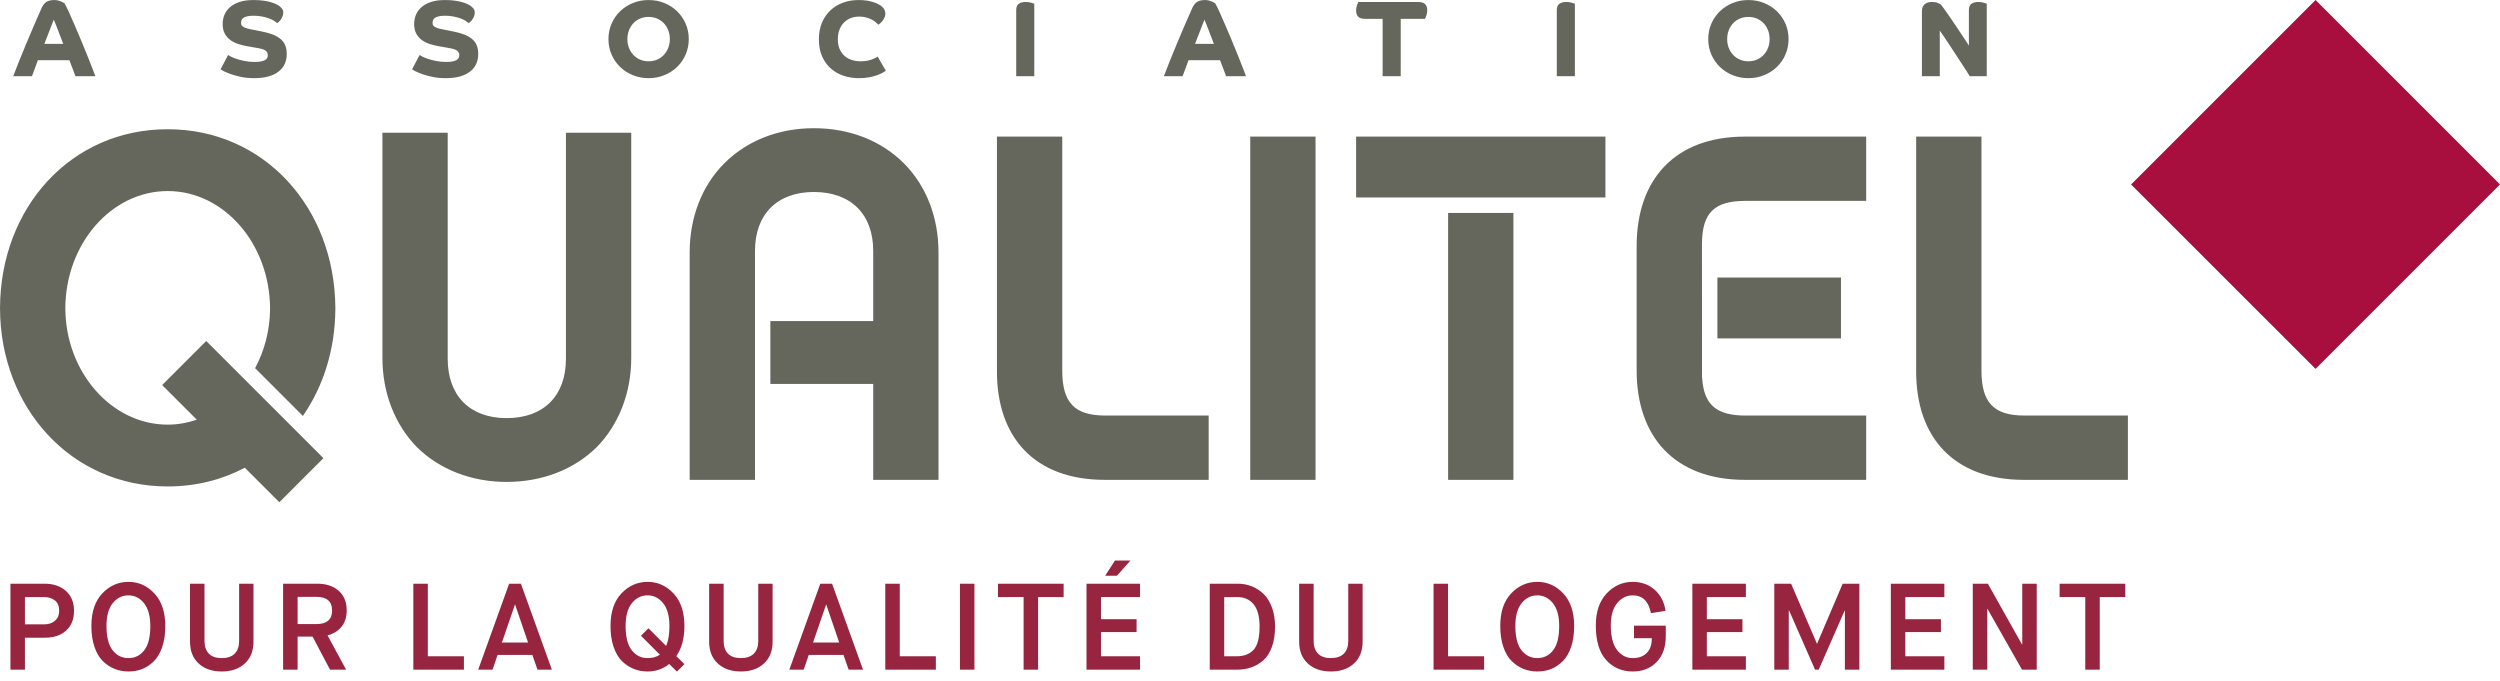
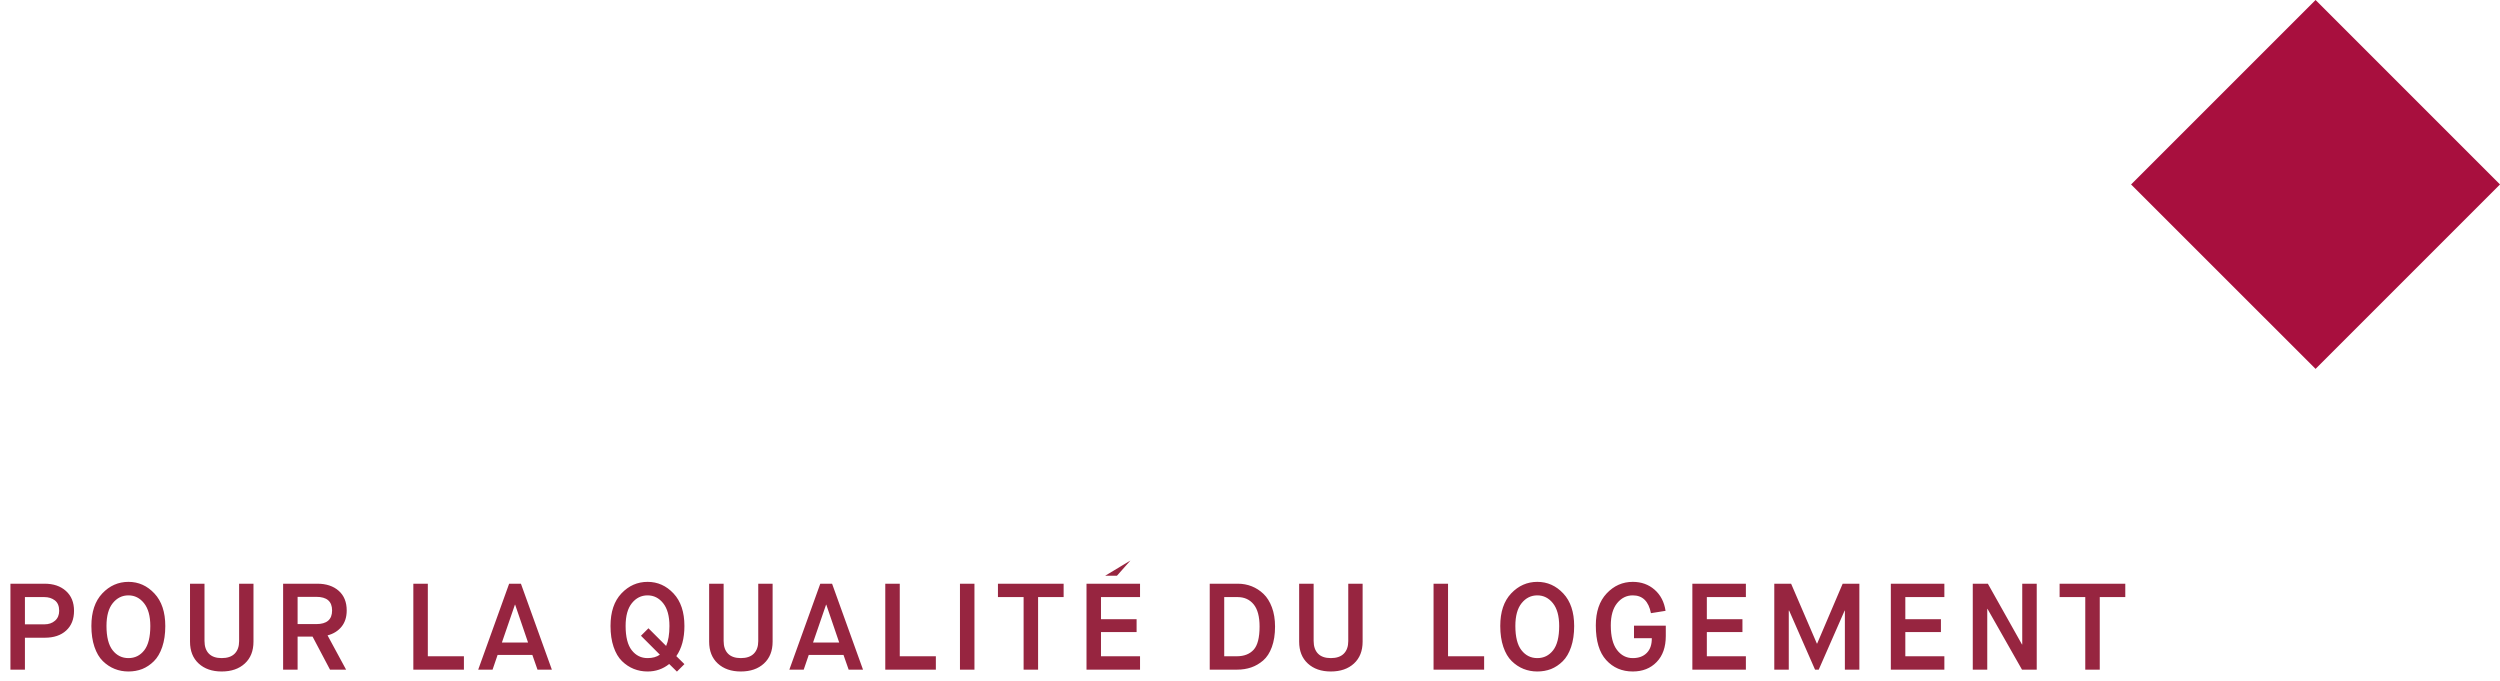
<svg xmlns="http://www.w3.org/2000/svg" width="224px" height="61px" viewBox="0 0 224 61" version="1.1">
  <desc>Created with Sketch.</desc>
  <defs />
  <g id="Symbols" stroke="none" stroke-width="1" fill="none" fill-rule="evenodd">
    <g id="D1440/Header/Outils" transform="translate(-43, -65)">
      <g id="D1440/Header/Quotidien">
        <g id="Logo" transform="translate(43, 65)">
          <g id="Vecto">
-             <path d="M190.659,42.995 L181.35,42.995 C175.056,42.995 171.688,39.184 171.688,33.29 L171.688,12.239 L177.539,12.239 L177.539,33.201 C177.539,36.037 178.603,37.233 181.394,37.233 L190.659,37.233 L190.659,42.995 Z M153.879,30.32 L164.95,30.32 L164.95,24.869 L153.879,24.869 L153.879,30.32 Z M167.21,17.999 L156.395,17.999 C153.603,17.999 152.495,19.064 152.495,21.9 L152.502,33.863 L152.513,33.863 C152.662,36.274 153.802,37.233 156.395,37.233 L167.21,37.233 L167.21,42.995 L156.35,42.995 C150.013,42.995 146.644,39.095 146.644,33.201 L146.644,22.033 C146.644,16.139 150.013,12.239 156.35,12.239 L167.21,12.239 L167.21,17.999 Z M121.507,17.69 L143.846,17.69 L143.846,12.239 L121.507,12.239 L121.507,17.69 Z M129.751,42.995 L135.602,42.995 L135.602,19.077 L129.751,19.077 L129.751,42.995 Z M106.493,5.394 C106.39,5.666 106.298,5.915 106.217,6.141 C106.136,6.368 106.051,6.597 105.96,6.83 L104.282,6.83 C104.418,6.468 104.583,6.046 104.777,5.564 C104.971,5.083 105.18,4.572 105.402,4.032 C105.626,3.492 105.858,2.941 106.101,2.378 C106.343,1.816 106.581,1.273 106.814,0.749 C106.937,0.471 107.087,0.278 107.265,0.168 C107.442,0.058 107.677,0.003 107.968,0.003 C108.078,0.003 108.186,0.016 108.293,0.041 C108.4,0.067 108.495,0.098 108.579,0.133 C108.663,0.169 108.731,0.203 108.783,0.235 C108.834,0.268 108.866,0.287 108.88,0.294 C108.977,0.455 109.104,0.711 109.263,1.059 C109.421,1.409 109.594,1.802 109.781,2.238 C109.969,2.674 110.163,3.131 110.363,3.61 C110.564,4.088 110.75,4.543 110.921,4.972 C111.092,5.403 111.243,5.784 111.372,6.117 C111.501,6.45 111.592,6.687 111.644,6.83 L109.859,6.83 C109.788,6.642 109.71,6.434 109.626,6.204 C109.543,5.974 109.439,5.705 109.316,5.394 L106.493,5.394 Z M108.297,42.995 L98.989,42.995 C92.696,42.995 89.326,39.184 89.326,33.29 L89.326,12.239 L95.178,12.239 L95.178,33.201 C95.178,36.037 96.241,37.233 99.034,37.233 L108.297,37.233 L108.297,42.995 Z M45.389,43.18 C42.242,43.18 39.405,42.072 37.367,40.078 C35.372,38.039 34.265,35.202 34.265,32.057 L34.265,11.892 L40.114,11.892 L40.114,32.145 C40.114,35.469 42.11,37.463 45.389,37.463 C48.713,37.463 50.708,35.469 50.708,32.145 L50.708,11.892 L56.559,11.892 L56.559,32.057 C56.559,35.202 55.451,38.039 53.456,40.078 C51.417,42.072 48.58,43.18 45.389,43.18 Z M21.937,41.908 C19.903,42.981 17.569,43.586 15.026,43.586 C6.364,43.586 0.038,36.534 0.002,27.662 L0,27.662 C0,27.65 0.001,27.637 0.001,27.625 C0.001,27.612 0,27.6 0,27.587 L0.002,27.587 C0.037,18.631 6.319,11.579 15.026,11.579 C23.675,11.579 29.993,18.608 30.049,27.587 L30.052,27.587 C30.052,27.603 30.05,27.617 30.05,27.632 C30.05,27.657 30.052,27.681 30.052,27.706 L30.047,27.706 C30.024,31.313 28.973,34.618 27.14,37.268 L22.858,32.987 C23.696,31.422 24.187,29.598 24.199,27.657 C24.175,21.834 20.064,17.118 15.026,17.118 C9.984,17.118 5.872,21.84 5.854,27.625 C5.872,33.324 9.984,38.047 15.026,38.047 C15.932,38.047 16.806,37.888 17.634,37.605 L14.529,34.502 L18.479,30.554 L28.978,41.051 L25.029,45 L21.937,41.908 Z M1.678,5.564 C1.872,5.083 2.08,4.572 2.303,4.032 C2.527,3.492 2.759,2.941 3.002,2.378 C3.244,1.816 3.482,1.273 3.714,0.749 C3.837,0.471 3.988,0.278 4.166,0.168 C4.343,0.058 4.578,0.003 4.869,0.003 C4.979,0.003 5.087,0.016 5.194,0.041 C5.3,0.067 5.396,0.098 5.48,0.133 C5.563,0.169 5.632,0.203 5.683,0.235 C5.735,0.268 5.767,0.287 5.78,0.294 C5.877,0.455 6.005,0.711 6.163,1.059 C6.322,1.409 6.495,1.802 6.682,2.238 C6.87,2.674 7.064,3.131 7.264,3.61 C7.465,4.088 7.651,4.543 7.822,4.972 C7.993,5.403 8.143,5.784 8.273,6.117 C8.402,6.45 8.493,6.687 8.544,6.83 L6.76,6.83 C6.689,6.642 6.611,6.434 6.527,6.204 C6.443,5.974 6.34,5.705 6.217,5.394 L3.394,5.394 C3.291,5.666 3.198,5.915 3.118,6.141 C3.037,6.368 2.951,6.597 2.861,6.83 L1.183,6.83 C1.319,6.468 1.484,6.046 1.678,5.564 Z M23.806,4.546 C23.68,4.445 23.445,4.367 23.102,4.308 L22.113,4.134 C21.854,4.088 21.596,4.024 21.337,3.94 C21.079,3.856 20.848,3.739 20.644,3.59 C20.44,3.442 20.274,3.251 20.144,3.019 C20.015,2.785 19.95,2.498 19.95,2.155 C19.95,1.858 20.005,1.578 20.115,1.316 C20.225,1.055 20.393,0.827 20.619,0.633 C20.845,0.439 21.132,0.285 21.478,0.172 C21.824,0.059 22.229,0.003 22.695,0.003 C23.031,0.003 23.325,0.02 23.577,0.056 C23.83,0.091 24.046,0.134 24.228,0.185 C24.408,0.237 24.555,0.288 24.669,0.34 C24.782,0.391 24.865,0.433 24.916,0.465 C25.026,0.529 25.131,0.617 25.231,0.73 C25.332,0.842 25.382,0.975 25.382,1.129 C25.382,1.239 25.362,1.343 25.323,1.443 C25.284,1.543 25.238,1.635 25.183,1.719 C25.128,1.803 25.068,1.876 25.003,1.937 C24.938,1.999 24.884,2.045 24.839,2.078 C24.774,2.013 24.677,1.94 24.548,1.859 C24.418,1.779 24.263,1.706 24.082,1.641 C23.901,1.577 23.694,1.522 23.461,1.476 C23.229,1.431 22.979,1.409 22.715,1.409 C22.462,1.409 22.262,1.43 22.113,1.472 C21.964,1.514 21.853,1.566 21.778,1.627 C21.704,1.689 21.656,1.758 21.633,1.836 C21.61,1.914 21.599,1.985 21.599,2.05 C21.599,2.108 21.607,2.163 21.623,2.215 C21.639,2.267 21.678,2.317 21.739,2.366 C21.801,2.414 21.888,2.46 22,2.502 C22.113,2.544 22.266,2.584 22.46,2.623 L23.486,2.827 C23.847,2.898 24.165,2.988 24.439,3.094 C24.713,3.201 24.943,3.332 25.131,3.488 C25.318,3.643 25.458,3.831 25.552,4.051 C25.645,4.271 25.692,4.534 25.692,4.838 C25.692,5.518 25.439,6.049 24.935,6.431 C24.43,6.813 23.716,7.004 22.792,7.004 C22.371,7.004 21.985,6.969 21.633,6.897 C21.28,6.826 20.972,6.744 20.707,6.65 C20.442,6.556 20.227,6.468 20.062,6.384 C19.897,6.299 19.798,6.241 19.766,6.209 L20.435,4.929 C20.474,4.961 20.561,5.011 20.697,5.079 C20.833,5.147 21.004,5.215 21.211,5.283 C21.418,5.35 21.657,5.412 21.929,5.467 C22.2,5.522 22.495,5.549 22.811,5.549 C23.07,5.549 23.277,5.532 23.432,5.496 C23.587,5.461 23.707,5.414 23.791,5.355 C23.875,5.297 23.93,5.231 23.956,5.157 C23.982,5.083 23.995,5.006 23.995,4.929 C23.995,4.774 23.932,4.646 23.806,4.546 Z M40.963,4.546 C40.837,4.445 40.603,4.367 40.26,4.308 L39.27,4.134 C39.012,4.088 38.753,4.024 38.495,3.94 C38.236,3.856 38.005,3.739 37.801,3.59 C37.597,3.442 37.431,3.251 37.302,3.019 C37.173,2.785 37.108,2.498 37.108,2.155 C37.108,1.858 37.163,1.578 37.273,1.316 C37.382,1.055 37.551,0.827 37.777,0.633 C38.003,0.439 38.289,0.285 38.635,0.172 C38.981,0.059 39.387,0.003 39.852,0.003 C40.189,0.003 40.483,0.02 40.735,0.056 C40.987,0.091 41.204,0.134 41.385,0.185 C41.566,0.237 41.713,0.288 41.826,0.34 C41.94,0.391 42.022,0.433 42.074,0.465 C42.183,0.529 42.288,0.617 42.389,0.73 C42.489,0.842 42.539,0.975 42.539,1.129 C42.539,1.239 42.52,1.343 42.481,1.443 C42.442,1.543 42.395,1.635 42.34,1.719 C42.286,1.803 42.226,1.876 42.161,1.937 C42.096,1.999 42.041,2.045 41.996,2.078 C41.931,2.013 41.834,1.94 41.705,1.859 C41.575,1.779 41.421,1.706 41.239,1.641 C41.058,1.577 40.852,1.522 40.619,1.476 C40.386,1.431 40.137,1.409 39.872,1.409 C39.62,1.409 39.419,1.43 39.27,1.472 C39.122,1.514 39.011,1.566 38.936,1.627 C38.862,1.689 38.813,1.758 38.791,1.836 C38.768,1.914 38.757,1.985 38.757,2.05 C38.757,2.108 38.765,2.163 38.781,2.215 C38.797,2.267 38.836,2.317 38.897,2.366 C38.958,2.414 39.045,2.46 39.158,2.502 C39.271,2.544 39.424,2.584 39.618,2.623 L40.644,2.827 C41.005,2.898 41.322,2.988 41.597,3.094 C41.871,3.201 42.101,3.332 42.288,3.488 C42.475,3.643 42.616,3.831 42.709,4.051 C42.803,4.271 42.849,4.534 42.849,4.838 C42.849,5.518 42.597,6.049 42.092,6.431 C41.588,6.813 40.874,7.004 39.95,7.004 C39.529,7.004 39.143,6.969 38.791,6.897 C38.438,6.826 38.129,6.744 37.864,6.65 C37.599,6.556 37.384,6.468 37.219,6.384 C37.054,6.299 36.955,6.241 36.923,6.209 L37.592,4.929 C37.631,4.961 37.719,5.011 37.854,5.079 C37.991,5.147 38.162,5.215 38.369,5.283 C38.575,5.35 38.815,5.412 39.086,5.467 C39.358,5.522 39.652,5.549 39.969,5.549 C40.228,5.549 40.434,5.532 40.59,5.496 C40.745,5.461 40.865,5.414 40.949,5.355 C41.032,5.297 41.087,5.231 41.113,5.157 C41.139,5.083 41.152,5.006 41.152,4.929 C41.152,4.774 41.089,4.646 40.963,4.546 Z M54.794,2.126 C54.978,1.699 55.232,1.33 55.555,1.016 C55.879,0.702 56.259,0.455 56.699,0.274 C57.139,0.093 57.611,0.003 58.115,0.003 C58.62,0.003 59.092,0.093 59.532,0.274 C59.971,0.455 60.352,0.702 60.676,1.016 C60.999,1.33 61.253,1.699 61.438,2.126 C61.621,2.553 61.713,3.012 61.713,3.503 C61.713,3.995 61.621,4.454 61.438,4.88 C61.253,5.307 60.999,5.677 60.676,5.991 C60.352,6.304 59.971,6.552 59.532,6.732 C59.092,6.913 58.62,7.004 58.115,7.004 C57.611,7.004 57.139,6.913 56.699,6.732 C56.259,6.552 55.879,6.304 55.555,5.991 C55.232,5.677 54.978,5.307 54.794,4.88 C54.609,4.454 54.517,3.995 54.517,3.503 C54.517,3.012 54.609,2.553 54.794,2.126 Z M61.795,22.609 C61.795,19.463 62.903,16.626 64.899,14.632 C66.938,12.594 69.774,11.487 72.92,11.487 C76.113,11.487 78.949,12.594 80.987,14.632 C82.982,16.626 84.09,19.463 84.09,22.609 L84.09,42.995 L78.24,42.995 L78.24,34.398 L69.024,34.398 L69.024,28.769 L78.24,28.769 L78.24,22.476 C78.24,19.197 76.245,17.202 72.92,17.202 C69.641,17.202 67.647,19.197 67.647,22.476 L67.647,42.995 L61.795,42.995 L61.795,22.609 Z M73.648,2.034 C73.833,1.598 74.085,1.229 74.405,0.929 C74.725,0.628 75.1,0.399 75.53,0.24 C75.96,0.082 76.424,0.003 76.922,0.003 C77.187,0.003 77.426,0.019 77.64,0.051 C77.853,0.083 78.042,0.125 78.207,0.177 C78.372,0.229 78.513,0.284 78.629,0.342 C78.745,0.4 78.839,0.452 78.91,0.497 C79.059,0.607 79.166,0.722 79.23,0.841 C79.295,0.961 79.327,1.085 79.327,1.215 C79.327,1.337 79.303,1.454 79.254,1.564 C79.206,1.674 79.148,1.772 79.08,1.859 C79.012,1.947 78.944,2.021 78.876,2.083 C78.809,2.144 78.752,2.188 78.706,2.214 C78.641,2.149 78.559,2.073 78.459,1.985 C78.359,1.898 78.238,1.819 78.096,1.748 C77.953,1.677 77.79,1.616 77.606,1.564 C77.421,1.512 77.216,1.486 76.99,1.486 C76.705,1.486 76.446,1.533 76.214,1.627 C75.981,1.72 75.779,1.856 75.607,2.033 C75.436,2.21 75.304,2.425 75.21,2.676 C75.116,2.928 75.069,3.211 75.069,3.527 C75.069,3.85 75.121,4.134 75.224,4.379 C75.328,4.624 75.47,4.829 75.651,4.993 C75.832,5.158 76.047,5.282 76.296,5.365 C76.545,5.449 76.815,5.491 77.106,5.491 C77.468,5.491 77.78,5.446 78.042,5.355 C78.304,5.265 78.503,5.171 78.639,5.074 L79.366,6.331 L79.385,6.331 C79.314,6.383 79.212,6.446 79.08,6.521 C78.947,6.596 78.781,6.669 78.58,6.741 C78.38,6.812 78.144,6.874 77.872,6.926 C77.601,6.978 77.294,7.004 76.951,7.004 C76.466,7.004 76.007,6.932 75.573,6.786 C75.14,6.64 74.761,6.423 74.434,6.131 C74.107,5.84 73.849,5.478 73.658,5.045 C73.467,4.612 73.372,4.108 73.372,3.533 C73.372,2.97 73.464,2.471 73.648,2.034 Z M91.053,0.895 C91.053,0.63 91.13,0.444 91.286,0.337 C91.441,0.23 91.645,0.177 91.897,0.177 C92.084,0.177 92.251,0.2 92.396,0.245 C92.542,0.29 92.634,0.319 92.672,0.332 L92.672,6.83 L91.053,6.83 L91.053,0.895 Z M112.022,42.995 L117.872,42.995 L117.872,12.239 L112.022,12.239 L112.022,42.995 Z M121.585,0.473 C121.637,0.328 121.678,0.229 121.711,0.177 L127.056,0.177 C127.353,0.177 127.564,0.24 127.69,0.366 C127.817,0.492 127.88,0.675 127.88,0.914 C127.88,1.089 127.854,1.249 127.802,1.394 C127.75,1.54 127.709,1.638 127.676,1.69 L125.504,1.69 L125.504,6.83 L123.884,6.83 L123.884,1.69 L122.332,1.69 C122.034,1.69 121.823,1.627 121.697,1.501 C121.571,1.375 121.508,1.192 121.508,0.953 C121.508,0.778 121.533,0.618 121.585,0.473 Z M139.489,0.895 C139.489,0.63 139.567,0.444 139.722,0.337 C139.877,0.23 140.081,0.177 140.333,0.177 C140.52,0.177 140.688,0.2 140.832,0.245 C140.978,0.29 141.07,0.319 141.109,0.332 L141.109,6.83 L139.489,6.83 L139.489,0.895 Z M153.334,2.126 C153.519,1.699 153.772,1.33 154.095,1.016 C154.419,0.702 154.801,0.455 155.24,0.274 C155.68,0.093 156.152,0.003 156.656,0.003 C157.161,0.003 157.632,0.093 158.072,0.274 C158.512,0.455 158.894,0.702 159.217,1.016 C159.54,1.33 159.794,1.699 159.978,2.126 C160.163,2.553 160.255,3.012 160.255,3.503 C160.255,3.995 160.163,4.454 159.978,4.88 C159.794,5.307 159.54,5.677 159.217,5.991 C158.894,6.304 158.512,6.552 158.072,6.732 C157.632,6.913 157.161,7.004 156.656,7.004 C156.152,7.004 155.68,6.913 155.24,6.732 C154.801,6.552 154.419,6.304 154.095,5.991 C153.772,5.677 153.519,5.307 153.334,4.88 C153.15,4.454 153.058,3.995 153.058,3.503 C153.058,3.012 153.15,2.553 153.334,2.126 Z M172.203,1.021 C172.203,0.853 172.229,0.714 172.281,0.604 C172.333,0.494 172.401,0.409 172.485,0.347 C172.569,0.285 172.664,0.242 172.771,0.216 C172.878,0.19 172.986,0.177 173.096,0.177 C173.322,0.177 173.503,0.208 173.639,0.269 C173.775,0.331 173.863,0.378 173.901,0.41 C173.933,0.442 174.006,0.536 174.12,0.691 C174.232,0.846 174.368,1.037 174.526,1.263 C174.684,1.49 174.856,1.74 175.04,2.015 C175.225,2.29 175.405,2.558 175.579,2.82 C175.753,3.081 175.915,3.324 176.064,3.547 C176.213,3.77 176.329,3.95 176.413,4.085 L176.413,0.895 C176.413,0.63 176.49,0.444 176.645,0.337 C176.801,0.23 177.004,0.177 177.257,0.177 C177.444,0.177 177.609,0.2 177.752,0.245 C177.894,0.29 177.981,0.319 178.013,0.332 L178.013,6.83 L176.49,6.83 C176.432,6.732 176.342,6.587 176.219,6.393 C176.096,6.199 175.953,5.979 175.792,5.734 C175.63,5.488 175.458,5.224 175.274,4.943 C175.089,4.662 174.908,4.386 174.73,4.114 C174.552,3.843 174.382,3.588 174.221,3.348 C174.059,3.109 173.92,2.905 173.804,2.737 L173.804,6.83 L172.203,6.83 L172.203,1.021 Z M56.748,4.919 C56.916,5.1 57.117,5.241 57.349,5.341 C57.582,5.442 57.837,5.491 58.115,5.491 C58.393,5.491 58.649,5.442 58.882,5.341 C59.114,5.241 59.315,5.1 59.483,4.919 C59.651,4.738 59.782,4.528 59.876,4.289 C59.969,4.05 60.017,3.788 60.017,3.503 C60.017,3.219 59.969,2.955 59.876,2.713 C59.782,2.471 59.651,2.261 59.483,2.083 C59.315,1.905 59.114,1.766 58.882,1.666 C58.649,1.566 58.393,1.515 58.115,1.515 C57.837,1.515 57.582,1.566 57.349,1.666 C57.117,1.766 56.916,1.905 56.748,2.083 C56.58,2.261 56.449,2.471 56.356,2.713 C56.262,2.955 56.214,3.219 56.214,3.503 C56.214,3.788 56.262,4.05 56.356,4.289 C56.449,4.528 56.58,4.738 56.748,4.919 Z M5.441,3.343 C5.357,3.127 5.276,2.916 5.199,2.713 C5.121,2.51 5.048,2.322 4.98,2.15 C4.912,1.979 4.859,1.852 4.82,1.767 C4.782,1.858 4.729,1.985 4.665,2.15 C4.6,2.315 4.529,2.5 4.452,2.703 C4.374,2.907 4.293,3.116 4.209,3.329 C4.125,3.542 4.047,3.743 3.976,3.93 L5.664,3.93 C5.6,3.755 5.525,3.56 5.441,3.343 Z M108.298,2.713 C108.22,2.51 108.148,2.322 108.079,2.15 C108.012,1.979 107.958,1.852 107.919,1.767 C107.881,1.858 107.829,1.985 107.765,2.15 C107.7,2.315 107.629,2.5 107.551,2.703 C107.474,2.907 107.393,3.116 107.309,3.329 C107.224,3.542 107.147,3.743 107.075,3.93 L108.763,3.93 C108.699,3.755 108.624,3.56 108.54,3.343 C108.456,3.127 108.375,2.916 108.298,2.713 Z M155.289,4.919 C155.456,5.1 155.657,5.241 155.89,5.341 C156.122,5.442 156.378,5.491 156.656,5.491 C156.934,5.491 157.19,5.442 157.422,5.341 C157.655,5.241 157.856,5.1 158.024,4.919 C158.192,4.738 158.323,4.528 158.416,4.289 C158.51,4.05 158.557,3.788 158.557,3.503 C158.557,3.219 158.51,2.955 158.416,2.713 C158.323,2.471 158.192,2.261 158.024,2.083 C157.856,1.905 157.655,1.766 157.422,1.666 C157.19,1.566 156.934,1.515 156.656,1.515 C156.378,1.515 156.122,1.566 155.89,1.666 C155.657,1.766 155.456,1.905 155.289,2.083 C155.121,2.261 154.989,2.471 154.896,2.713 C154.802,2.955 154.755,3.219 154.755,3.503 C154.755,3.788 154.802,4.05 154.896,4.289 C154.989,4.528 155.121,4.738 155.289,4.919 Z" id="Fill-1" fill="#65675C" />
            <polygon id="Path" fill="#A80F3E" points="207.475 33.052 190.944 16.528 207.475 0 224 16.528" />
          </g>
-           <path d="M0.935,60 L0.935,52.3 L4.004,52.3 C4.789,52.3 5.423,52.516 5.907,52.949 C6.391,53.382 6.633,53.976 6.633,54.731 C6.633,55.479 6.398,56.067 5.929,56.496 C5.46,56.926 4.822,57.14 4.015,57.14 L2.233,57.14 L2.233,60 L0.935,60 Z M2.233,55.941 L3.982,55.941 C4.363,55.941 4.679,55.833 4.928,55.617 C5.177,55.4 5.302,55.105 5.302,54.731 C5.302,54.306 5.174,53.994 4.917,53.796 C4.66,53.598 4.345,53.499 3.971,53.499 L2.233,53.499 L2.233,55.941 Z M10.091,58.262 C10.458,58.731 10.931,58.966 11.51,58.966 C12.089,58.966 12.56,58.733 12.924,58.267 C13.287,57.802 13.468,57.078 13.468,56.095 C13.468,55.2 13.281,54.518 12.907,54.049 C12.533,53.58 12.067,53.345 11.51,53.345 C10.945,53.345 10.476,53.578 10.102,54.044 C9.728,54.509 9.541,55.189 9.541,56.084 C9.541,57.067 9.724,57.793 10.091,58.262 Z M12.742,59.945 C12.361,60.092 11.95,60.165 11.51,60.165 C11.07,60.165 10.658,60.088 10.273,59.934 C9.887,59.78 9.536,59.547 9.216,59.236 C8.897,58.924 8.646,58.499 8.463,57.959 C8.28,57.42 8.188,56.795 8.188,56.084 C8.188,54.83 8.514,53.858 9.167,53.169 C9.82,52.48 10.601,52.135 11.51,52.135 C12.412,52.135 13.187,52.481 13.836,53.175 C14.486,53.868 14.81,54.841 14.81,56.095 C14.81,56.806 14.718,57.431 14.535,57.971 C14.352,58.51 14.102,58.935 13.787,59.246 C13.472,59.558 13.123,59.791 12.742,59.945 Z M17.025,57.492 L17.025,52.3 L18.323,52.3 L18.323,57.426 C18.323,57.917 18.453,58.297 18.713,58.565 C18.974,58.832 19.357,58.966 19.863,58.966 C20.376,58.966 20.765,58.832 21.029,58.565 C21.293,58.297 21.425,57.925 21.425,57.448 L21.425,52.3 L22.712,52.3 L22.712,57.492 C22.712,58.321 22.454,58.973 21.936,59.45 C21.419,59.927 20.728,60.165 19.863,60.165 C19.005,60.165 18.318,59.927 17.8,59.45 C17.283,58.973 17.025,58.321 17.025,57.492 Z M25.367,60 L25.367,52.3 L28.436,52.3 C29.228,52.3 29.864,52.511 30.345,52.932 C30.825,53.354 31.065,53.943 31.065,54.698 C31.065,55.285 30.911,55.769 30.603,56.15 C30.295,56.531 29.877,56.792 29.349,56.931 L31.01,60 L29.569,60 L28.007,57.041 L26.665,57.041 L26.665,60 L25.367,60 Z M26.665,55.919 L28.337,55.919 C29.283,55.919 29.756,55.512 29.756,54.698 C29.756,53.884 29.283,53.477 28.337,53.477 L26.665,53.477 L26.665,55.919 Z M37.035,60 L37.035,52.3 L38.333,52.3 L38.333,58.801 L41.567,58.801 L41.567,60 L37.035,60 Z M48.16,60 L47.698,58.68 L44.585,58.68 L44.134,60 L42.847,60 L45.619,52.3 L46.675,52.3 L49.447,60 L48.16,60 Z M46.136,54.181 L44.97,57.569 L47.313,57.569 L46.158,54.181 L46.136,54.181 Z M60.653,60.176 L59.96,59.494 C59.403,59.941 58.757,60.165 58.024,60.165 C57.584,60.165 57.172,60.088 56.786,59.934 C56.401,59.78 56.05,59.547 55.73,59.236 C55.411,58.924 55.16,58.499 54.977,57.959 C54.794,57.42 54.702,56.795 54.702,56.084 C54.702,54.83 55.028,53.858 55.681,53.169 C56.334,52.48 57.115,52.135 58.024,52.135 C58.926,52.135 59.701,52.481 60.35,53.175 C61,53.868 61.324,54.841 61.324,56.095 C61.324,57.195 61.082,58.093 60.598,58.79 L61.324,59.505 L60.653,60.176 Z M57.43,56.964 L58.101,56.293 L59.685,57.877 C59.883,57.422 59.982,56.828 59.982,56.095 C59.982,55.2 59.795,54.518 59.421,54.049 C59.047,53.58 58.581,53.345 58.024,53.345 C57.459,53.345 56.99,53.578 56.616,54.044 C56.242,54.509 56.055,55.189 56.055,56.084 C56.055,57.067 56.238,57.793 56.605,58.262 C56.972,58.731 57.445,58.966 58.024,58.966 C58.471,58.966 58.838,58.863 59.124,58.658 L57.43,56.964 Z M63.539,57.492 L63.539,52.3 L64.837,52.3 L64.837,57.426 C64.837,57.917 64.967,58.297 65.227,58.565 C65.488,58.832 65.871,58.966 66.377,58.966 C66.89,58.966 67.279,58.832 67.543,58.565 C67.807,58.297 67.939,57.925 67.939,57.448 L67.939,52.3 L69.226,52.3 L69.226,57.492 C69.226,58.321 68.968,58.973 68.45,59.45 C67.933,59.927 67.242,60.165 66.377,60.165 C65.519,60.165 64.832,59.927 64.314,59.45 C63.797,58.973 63.539,58.321 63.539,57.492 Z M76.039,60 L75.577,58.68 L72.464,58.68 L72.013,60 L70.726,60 L73.498,52.3 L74.554,52.3 L77.326,60 L76.039,60 Z M74.015,54.181 L72.849,57.569 L75.192,57.569 L74.037,54.181 L74.015,54.181 Z M79.321,60 L79.321,52.3 L80.619,52.3 L80.619,58.801 L83.853,58.801 L83.853,60 L79.321,60 Z M86.013,60 L86.013,52.3 L87.311,52.3 L87.311,60 L86.013,60 Z M91.715,60 L91.715,53.499 L89.416,53.499 L89.416,52.3 L95.301,52.3 L95.301,53.499 L93.013,53.499 L93.013,60 L91.715,60 Z M97.351,60 L97.351,52.3 L102.147,52.3 L102.147,53.499 L98.649,53.499 L98.649,55.479 L101.839,55.479 L101.839,56.634 L98.649,56.634 L98.649,58.801 L102.147,58.801 L102.147,60 L97.351,60 Z M99.023,51.585 L99.903,50.221 L101.289,50.221 L100.079,51.585 L99.023,51.585 Z M109.69,58.801 L110.823,58.801 C111.468,58.801 111.969,58.607 112.325,58.218 C112.68,57.829 112.858,57.136 112.858,56.139 C112.858,55.244 112.68,54.581 112.325,54.148 C111.969,53.715 111.49,53.499 110.889,53.499 L109.69,53.499 L109.69,58.801 Z M108.392,60 L108.392,52.3 L110.911,52.3 C111.351,52.3 111.765,52.377 112.154,52.531 C112.543,52.685 112.895,52.912 113.21,53.213 C113.525,53.514 113.776,53.915 113.963,54.417 C114.151,54.92 114.244,55.494 114.244,56.139 C114.244,56.843 114.149,57.455 113.958,57.976 C113.767,58.497 113.507,58.898 113.177,59.181 C112.847,59.463 112.49,59.67 112.105,59.802 C111.719,59.934 111.3,60 110.845,60 L108.392,60 Z M116.404,57.492 L116.404,52.3 L117.702,52.3 L117.702,57.426 C117.702,57.917 117.832,58.297 118.093,58.565 C118.353,58.832 118.736,58.966 119.242,58.966 C119.755,58.966 120.144,58.832 120.408,58.565 C120.672,58.297 120.804,57.925 120.804,57.448 L120.804,52.3 L122.091,52.3 L122.091,57.492 C122.091,58.321 121.833,58.973 121.316,59.45 C120.798,59.927 120.107,60.165 119.242,60.165 C118.384,60.165 117.697,59.927 117.18,59.45 C116.662,58.973 116.404,58.321 116.404,57.492 Z M128.446,60 L128.446,52.3 L129.744,52.3 L129.744,58.801 L132.978,58.801 L132.978,60 L128.446,60 Z M136.326,58.262 C136.693,58.731 137.166,58.966 137.745,58.966 C138.324,58.966 138.795,58.733 139.159,58.267 C139.522,57.802 139.703,57.078 139.703,56.095 C139.703,55.2 139.516,54.518 139.142,54.049 C138.768,53.58 138.302,53.345 137.745,53.345 C137.18,53.345 136.711,53.578 136.337,54.044 C135.963,54.509 135.776,55.189 135.776,56.084 C135.776,57.067 135.959,57.793 136.326,58.262 Z M138.977,59.945 C138.596,60.092 138.185,60.165 137.745,60.165 C137.305,60.165 136.893,60.088 136.507,59.934 C136.122,59.78 135.771,59.547 135.452,59.236 C135.132,58.924 134.881,58.499 134.698,57.959 C134.515,57.42 134.423,56.795 134.423,56.084 C134.423,54.83 134.749,53.858 135.402,53.169 C136.055,52.48 136.836,52.135 137.745,52.135 C138.647,52.135 139.422,52.481 140.071,53.175 C140.721,53.868 141.045,54.841 141.045,56.095 C141.045,56.806 140.953,57.431 140.77,57.971 C140.587,58.51 140.337,58.935 140.022,59.246 C139.707,59.558 139.358,59.791 138.977,59.945 Z M146.296,60.165 C145.328,60.165 144.534,59.824 143.915,59.142 C143.295,58.46 142.985,57.426 142.985,56.04 C142.985,54.815 143.309,53.858 143.958,53.169 C144.608,52.48 145.387,52.135 146.296,52.135 C147.066,52.135 147.719,52.37 148.254,52.839 C148.789,53.308 149.116,53.939 149.233,54.731 L147.924,54.94 C147.719,53.877 147.176,53.345 146.296,53.345 C145.739,53.345 145.271,53.578 144.893,54.044 C144.516,54.509 144.327,55.175 144.327,56.04 C144.327,57.015 144.512,57.747 144.882,58.234 C145.253,58.722 145.724,58.966 146.296,58.966 C146.831,58.966 147.251,58.81 147.555,58.498 C147.86,58.187 148.008,57.749 148.001,57.184 L146.406,57.184 L146.406,56.062 L149.255,56.062 L149.255,56.986 C149.255,57.976 148.982,58.753 148.435,59.318 C147.889,59.883 147.176,60.165 146.296,60.165 Z M151.635,60 L151.635,52.3 L156.431,52.3 L156.431,53.499 L152.933,53.499 L152.933,55.479 L156.123,55.479 L156.123,56.634 L152.933,56.634 L152.933,58.801 L156.431,58.801 L156.431,60 L151.635,60 Z M158.976,60 L158.976,52.3 L160.483,52.3 L162.793,57.668 L162.815,57.668 L165.103,52.3 L166.599,52.3 L166.599,60 L165.301,60 L165.301,54.709 L165.279,54.709 L162.958,60 L162.628,60 L160.307,54.709 L160.274,54.709 L160.274,60 L158.976,60 Z M169.419,60 L169.419,52.3 L174.215,52.3 L174.215,53.499 L170.717,53.499 L170.717,55.479 L173.907,55.479 L173.907,56.634 L170.717,56.634 L170.717,58.801 L174.215,58.801 L174.215,60 L169.419,60 Z M176.76,60 L176.76,52.3 L178.113,52.3 L181.171,57.745 L181.193,57.745 L181.193,52.3 L182.491,52.3 L182.491,60 L181.171,60 L178.08,54.555 L178.058,54.555 L178.058,60 L176.76,60 Z M186.84,60 L186.84,53.499 L184.541,53.499 L184.541,52.3 L190.426,52.3 L190.426,53.499 L188.138,53.499 L188.138,60 L186.84,60 Z" id="Pour-la-qualité-du-l" fill="#972540" />
+           <path d="M0.935,60 L0.935,52.3 L4.004,52.3 C4.789,52.3 5.423,52.516 5.907,52.949 C6.391,53.382 6.633,53.976 6.633,54.731 C6.633,55.479 6.398,56.067 5.929,56.496 C5.46,56.926 4.822,57.14 4.015,57.14 L2.233,57.14 L2.233,60 L0.935,60 Z M2.233,55.941 L3.982,55.941 C4.363,55.941 4.679,55.833 4.928,55.617 C5.177,55.4 5.302,55.105 5.302,54.731 C5.302,54.306 5.174,53.994 4.917,53.796 C4.66,53.598 4.345,53.499 3.971,53.499 L2.233,53.499 L2.233,55.941 Z M10.091,58.262 C10.458,58.731 10.931,58.966 11.51,58.966 C12.089,58.966 12.56,58.733 12.924,58.267 C13.287,57.802 13.468,57.078 13.468,56.095 C13.468,55.2 13.281,54.518 12.907,54.049 C12.533,53.58 12.067,53.345 11.51,53.345 C10.945,53.345 10.476,53.578 10.102,54.044 C9.728,54.509 9.541,55.189 9.541,56.084 C9.541,57.067 9.724,57.793 10.091,58.262 Z M12.742,59.945 C12.361,60.092 11.95,60.165 11.51,60.165 C11.07,60.165 10.658,60.088 10.273,59.934 C9.887,59.78 9.536,59.547 9.216,59.236 C8.897,58.924 8.646,58.499 8.463,57.959 C8.28,57.42 8.188,56.795 8.188,56.084 C8.188,54.83 8.514,53.858 9.167,53.169 C9.82,52.48 10.601,52.135 11.51,52.135 C12.412,52.135 13.187,52.481 13.836,53.175 C14.486,53.868 14.81,54.841 14.81,56.095 C14.81,56.806 14.718,57.431 14.535,57.971 C14.352,58.51 14.102,58.935 13.787,59.246 C13.472,59.558 13.123,59.791 12.742,59.945 Z M17.025,57.492 L17.025,52.3 L18.323,52.3 L18.323,57.426 C18.323,57.917 18.453,58.297 18.713,58.565 C18.974,58.832 19.357,58.966 19.863,58.966 C20.376,58.966 20.765,58.832 21.029,58.565 C21.293,58.297 21.425,57.925 21.425,57.448 L21.425,52.3 L22.712,52.3 L22.712,57.492 C22.712,58.321 22.454,58.973 21.936,59.45 C21.419,59.927 20.728,60.165 19.863,60.165 C19.005,60.165 18.318,59.927 17.8,59.45 C17.283,58.973 17.025,58.321 17.025,57.492 Z M25.367,60 L25.367,52.3 L28.436,52.3 C29.228,52.3 29.864,52.511 30.345,52.932 C30.825,53.354 31.065,53.943 31.065,54.698 C31.065,55.285 30.911,55.769 30.603,56.15 C30.295,56.531 29.877,56.792 29.349,56.931 L31.01,60 L29.569,60 L28.007,57.041 L26.665,57.041 L26.665,60 L25.367,60 Z M26.665,55.919 L28.337,55.919 C29.283,55.919 29.756,55.512 29.756,54.698 C29.756,53.884 29.283,53.477 28.337,53.477 L26.665,53.477 L26.665,55.919 Z M37.035,60 L37.035,52.3 L38.333,52.3 L38.333,58.801 L41.567,58.801 L41.567,60 L37.035,60 Z M48.16,60 L47.698,58.68 L44.585,58.68 L44.134,60 L42.847,60 L45.619,52.3 L46.675,52.3 L49.447,60 L48.16,60 Z M46.136,54.181 L44.97,57.569 L47.313,57.569 L46.158,54.181 L46.136,54.181 Z M60.653,60.176 L59.96,59.494 C59.403,59.941 58.757,60.165 58.024,60.165 C57.584,60.165 57.172,60.088 56.786,59.934 C56.401,59.78 56.05,59.547 55.73,59.236 C55.411,58.924 55.16,58.499 54.977,57.959 C54.794,57.42 54.702,56.795 54.702,56.084 C54.702,54.83 55.028,53.858 55.681,53.169 C56.334,52.48 57.115,52.135 58.024,52.135 C58.926,52.135 59.701,52.481 60.35,53.175 C61,53.868 61.324,54.841 61.324,56.095 C61.324,57.195 61.082,58.093 60.598,58.79 L61.324,59.505 L60.653,60.176 Z M57.43,56.964 L58.101,56.293 L59.685,57.877 C59.883,57.422 59.982,56.828 59.982,56.095 C59.982,55.2 59.795,54.518 59.421,54.049 C59.047,53.58 58.581,53.345 58.024,53.345 C57.459,53.345 56.99,53.578 56.616,54.044 C56.242,54.509 56.055,55.189 56.055,56.084 C56.055,57.067 56.238,57.793 56.605,58.262 C56.972,58.731 57.445,58.966 58.024,58.966 C58.471,58.966 58.838,58.863 59.124,58.658 L57.43,56.964 Z M63.539,57.492 L63.539,52.3 L64.837,52.3 L64.837,57.426 C64.837,57.917 64.967,58.297 65.227,58.565 C65.488,58.832 65.871,58.966 66.377,58.966 C66.89,58.966 67.279,58.832 67.543,58.565 C67.807,58.297 67.939,57.925 67.939,57.448 L67.939,52.3 L69.226,52.3 L69.226,57.492 C69.226,58.321 68.968,58.973 68.45,59.45 C67.933,59.927 67.242,60.165 66.377,60.165 C65.519,60.165 64.832,59.927 64.314,59.45 C63.797,58.973 63.539,58.321 63.539,57.492 Z M76.039,60 L75.577,58.68 L72.464,58.68 L72.013,60 L70.726,60 L73.498,52.3 L74.554,52.3 L77.326,60 L76.039,60 Z M74.015,54.181 L72.849,57.569 L75.192,57.569 L74.037,54.181 L74.015,54.181 Z M79.321,60 L79.321,52.3 L80.619,52.3 L80.619,58.801 L83.853,58.801 L83.853,60 L79.321,60 Z M86.013,60 L86.013,52.3 L87.311,52.3 L87.311,60 L86.013,60 Z M91.715,60 L91.715,53.499 L89.416,53.499 L89.416,52.3 L95.301,52.3 L95.301,53.499 L93.013,53.499 L93.013,60 L91.715,60 Z M97.351,60 L97.351,52.3 L102.147,52.3 L102.147,53.499 L98.649,53.499 L98.649,55.479 L101.839,55.479 L101.839,56.634 L98.649,56.634 L98.649,58.801 L102.147,58.801 L102.147,60 L97.351,60 Z M99.023,51.585 L101.289,50.221 L100.079,51.585 L99.023,51.585 Z M109.69,58.801 L110.823,58.801 C111.468,58.801 111.969,58.607 112.325,58.218 C112.68,57.829 112.858,57.136 112.858,56.139 C112.858,55.244 112.68,54.581 112.325,54.148 C111.969,53.715 111.49,53.499 110.889,53.499 L109.69,53.499 L109.69,58.801 Z M108.392,60 L108.392,52.3 L110.911,52.3 C111.351,52.3 111.765,52.377 112.154,52.531 C112.543,52.685 112.895,52.912 113.21,53.213 C113.525,53.514 113.776,53.915 113.963,54.417 C114.151,54.92 114.244,55.494 114.244,56.139 C114.244,56.843 114.149,57.455 113.958,57.976 C113.767,58.497 113.507,58.898 113.177,59.181 C112.847,59.463 112.49,59.67 112.105,59.802 C111.719,59.934 111.3,60 110.845,60 L108.392,60 Z M116.404,57.492 L116.404,52.3 L117.702,52.3 L117.702,57.426 C117.702,57.917 117.832,58.297 118.093,58.565 C118.353,58.832 118.736,58.966 119.242,58.966 C119.755,58.966 120.144,58.832 120.408,58.565 C120.672,58.297 120.804,57.925 120.804,57.448 L120.804,52.3 L122.091,52.3 L122.091,57.492 C122.091,58.321 121.833,58.973 121.316,59.45 C120.798,59.927 120.107,60.165 119.242,60.165 C118.384,60.165 117.697,59.927 117.18,59.45 C116.662,58.973 116.404,58.321 116.404,57.492 Z M128.446,60 L128.446,52.3 L129.744,52.3 L129.744,58.801 L132.978,58.801 L132.978,60 L128.446,60 Z M136.326,58.262 C136.693,58.731 137.166,58.966 137.745,58.966 C138.324,58.966 138.795,58.733 139.159,58.267 C139.522,57.802 139.703,57.078 139.703,56.095 C139.703,55.2 139.516,54.518 139.142,54.049 C138.768,53.58 138.302,53.345 137.745,53.345 C137.18,53.345 136.711,53.578 136.337,54.044 C135.963,54.509 135.776,55.189 135.776,56.084 C135.776,57.067 135.959,57.793 136.326,58.262 Z M138.977,59.945 C138.596,60.092 138.185,60.165 137.745,60.165 C137.305,60.165 136.893,60.088 136.507,59.934 C136.122,59.78 135.771,59.547 135.452,59.236 C135.132,58.924 134.881,58.499 134.698,57.959 C134.515,57.42 134.423,56.795 134.423,56.084 C134.423,54.83 134.749,53.858 135.402,53.169 C136.055,52.48 136.836,52.135 137.745,52.135 C138.647,52.135 139.422,52.481 140.071,53.175 C140.721,53.868 141.045,54.841 141.045,56.095 C141.045,56.806 140.953,57.431 140.77,57.971 C140.587,58.51 140.337,58.935 140.022,59.246 C139.707,59.558 139.358,59.791 138.977,59.945 Z M146.296,60.165 C145.328,60.165 144.534,59.824 143.915,59.142 C143.295,58.46 142.985,57.426 142.985,56.04 C142.985,54.815 143.309,53.858 143.958,53.169 C144.608,52.48 145.387,52.135 146.296,52.135 C147.066,52.135 147.719,52.37 148.254,52.839 C148.789,53.308 149.116,53.939 149.233,54.731 L147.924,54.94 C147.719,53.877 147.176,53.345 146.296,53.345 C145.739,53.345 145.271,53.578 144.893,54.044 C144.516,54.509 144.327,55.175 144.327,56.04 C144.327,57.015 144.512,57.747 144.882,58.234 C145.253,58.722 145.724,58.966 146.296,58.966 C146.831,58.966 147.251,58.81 147.555,58.498 C147.86,58.187 148.008,57.749 148.001,57.184 L146.406,57.184 L146.406,56.062 L149.255,56.062 L149.255,56.986 C149.255,57.976 148.982,58.753 148.435,59.318 C147.889,59.883 147.176,60.165 146.296,60.165 Z M151.635,60 L151.635,52.3 L156.431,52.3 L156.431,53.499 L152.933,53.499 L152.933,55.479 L156.123,55.479 L156.123,56.634 L152.933,56.634 L152.933,58.801 L156.431,58.801 L156.431,60 L151.635,60 Z M158.976,60 L158.976,52.3 L160.483,52.3 L162.793,57.668 L162.815,57.668 L165.103,52.3 L166.599,52.3 L166.599,60 L165.301,60 L165.301,54.709 L165.279,54.709 L162.958,60 L162.628,60 L160.307,54.709 L160.274,54.709 L160.274,60 L158.976,60 Z M169.419,60 L169.419,52.3 L174.215,52.3 L174.215,53.499 L170.717,53.499 L170.717,55.479 L173.907,55.479 L173.907,56.634 L170.717,56.634 L170.717,58.801 L174.215,58.801 L174.215,60 L169.419,60 Z M176.76,60 L176.76,52.3 L178.113,52.3 L181.171,57.745 L181.193,57.745 L181.193,52.3 L182.491,52.3 L182.491,60 L181.171,60 L178.08,54.555 L178.058,54.555 L178.058,60 L176.76,60 Z M186.84,60 L186.84,53.499 L184.541,53.499 L184.541,52.3 L190.426,52.3 L190.426,53.499 L188.138,53.499 L188.138,60 L186.84,60 Z" id="Pour-la-qualité-du-l" fill="#972540" />
        </g>
      </g>
    </g>
  </g>
</svg>